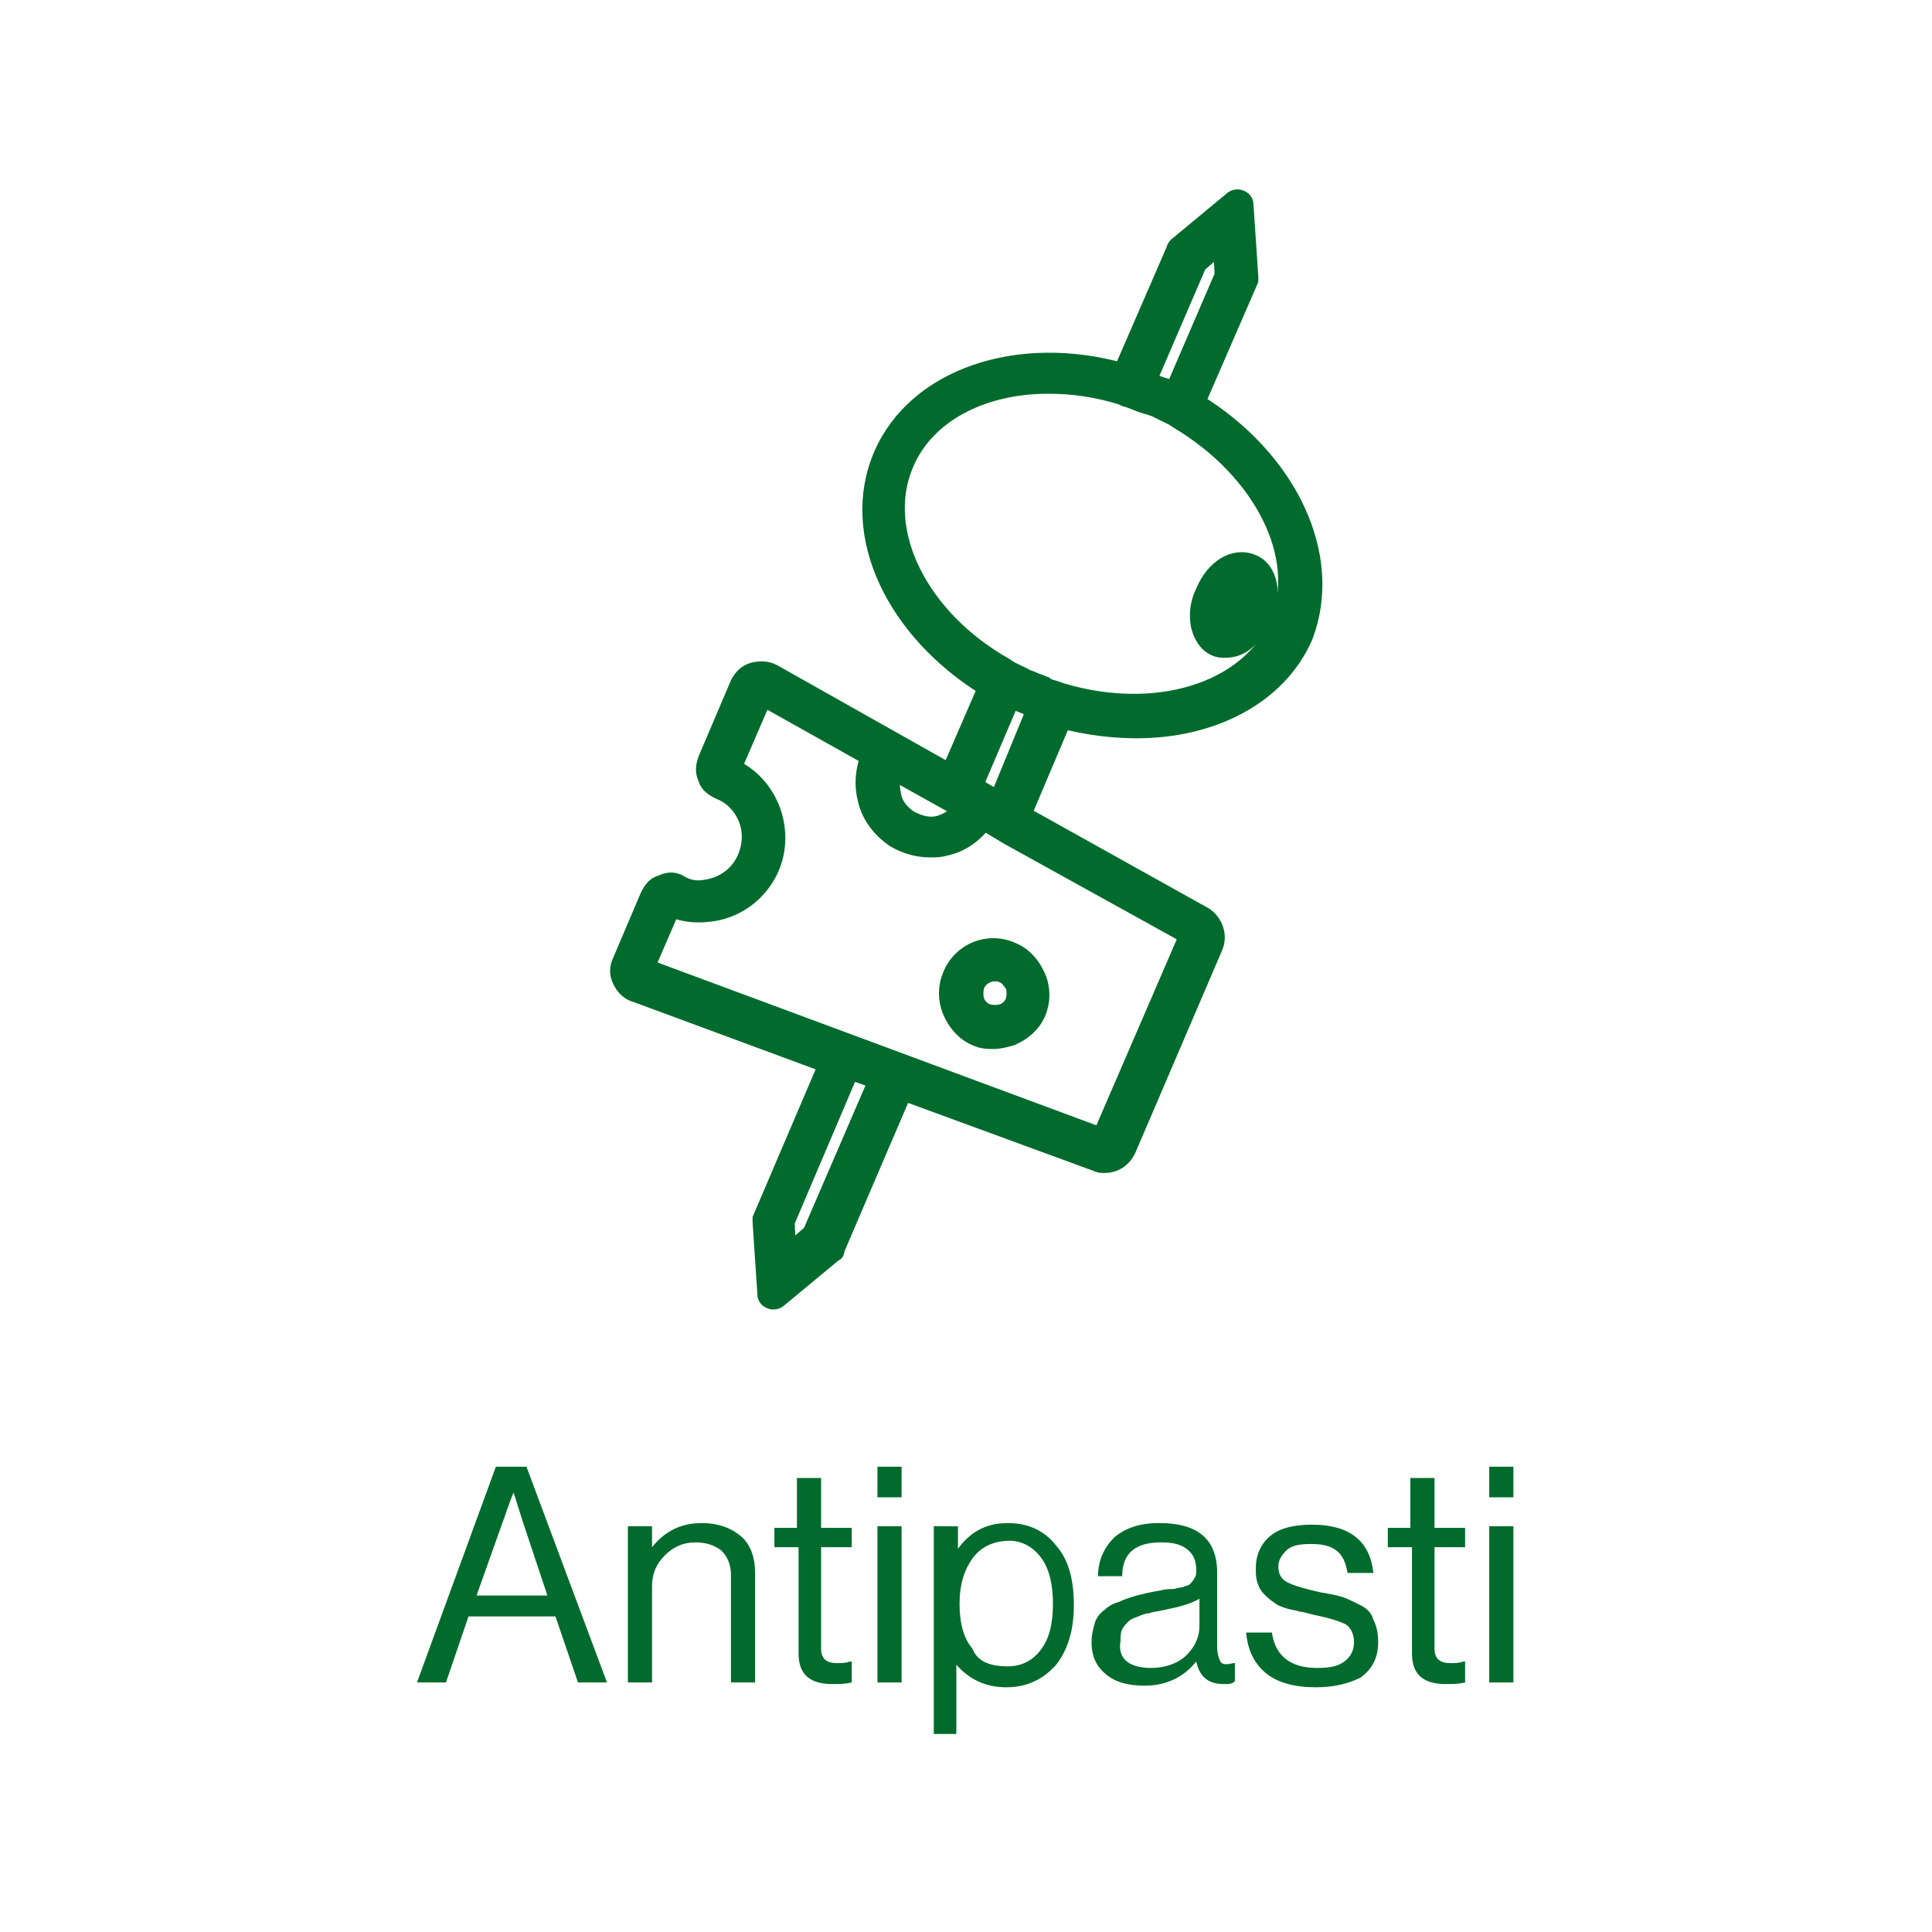
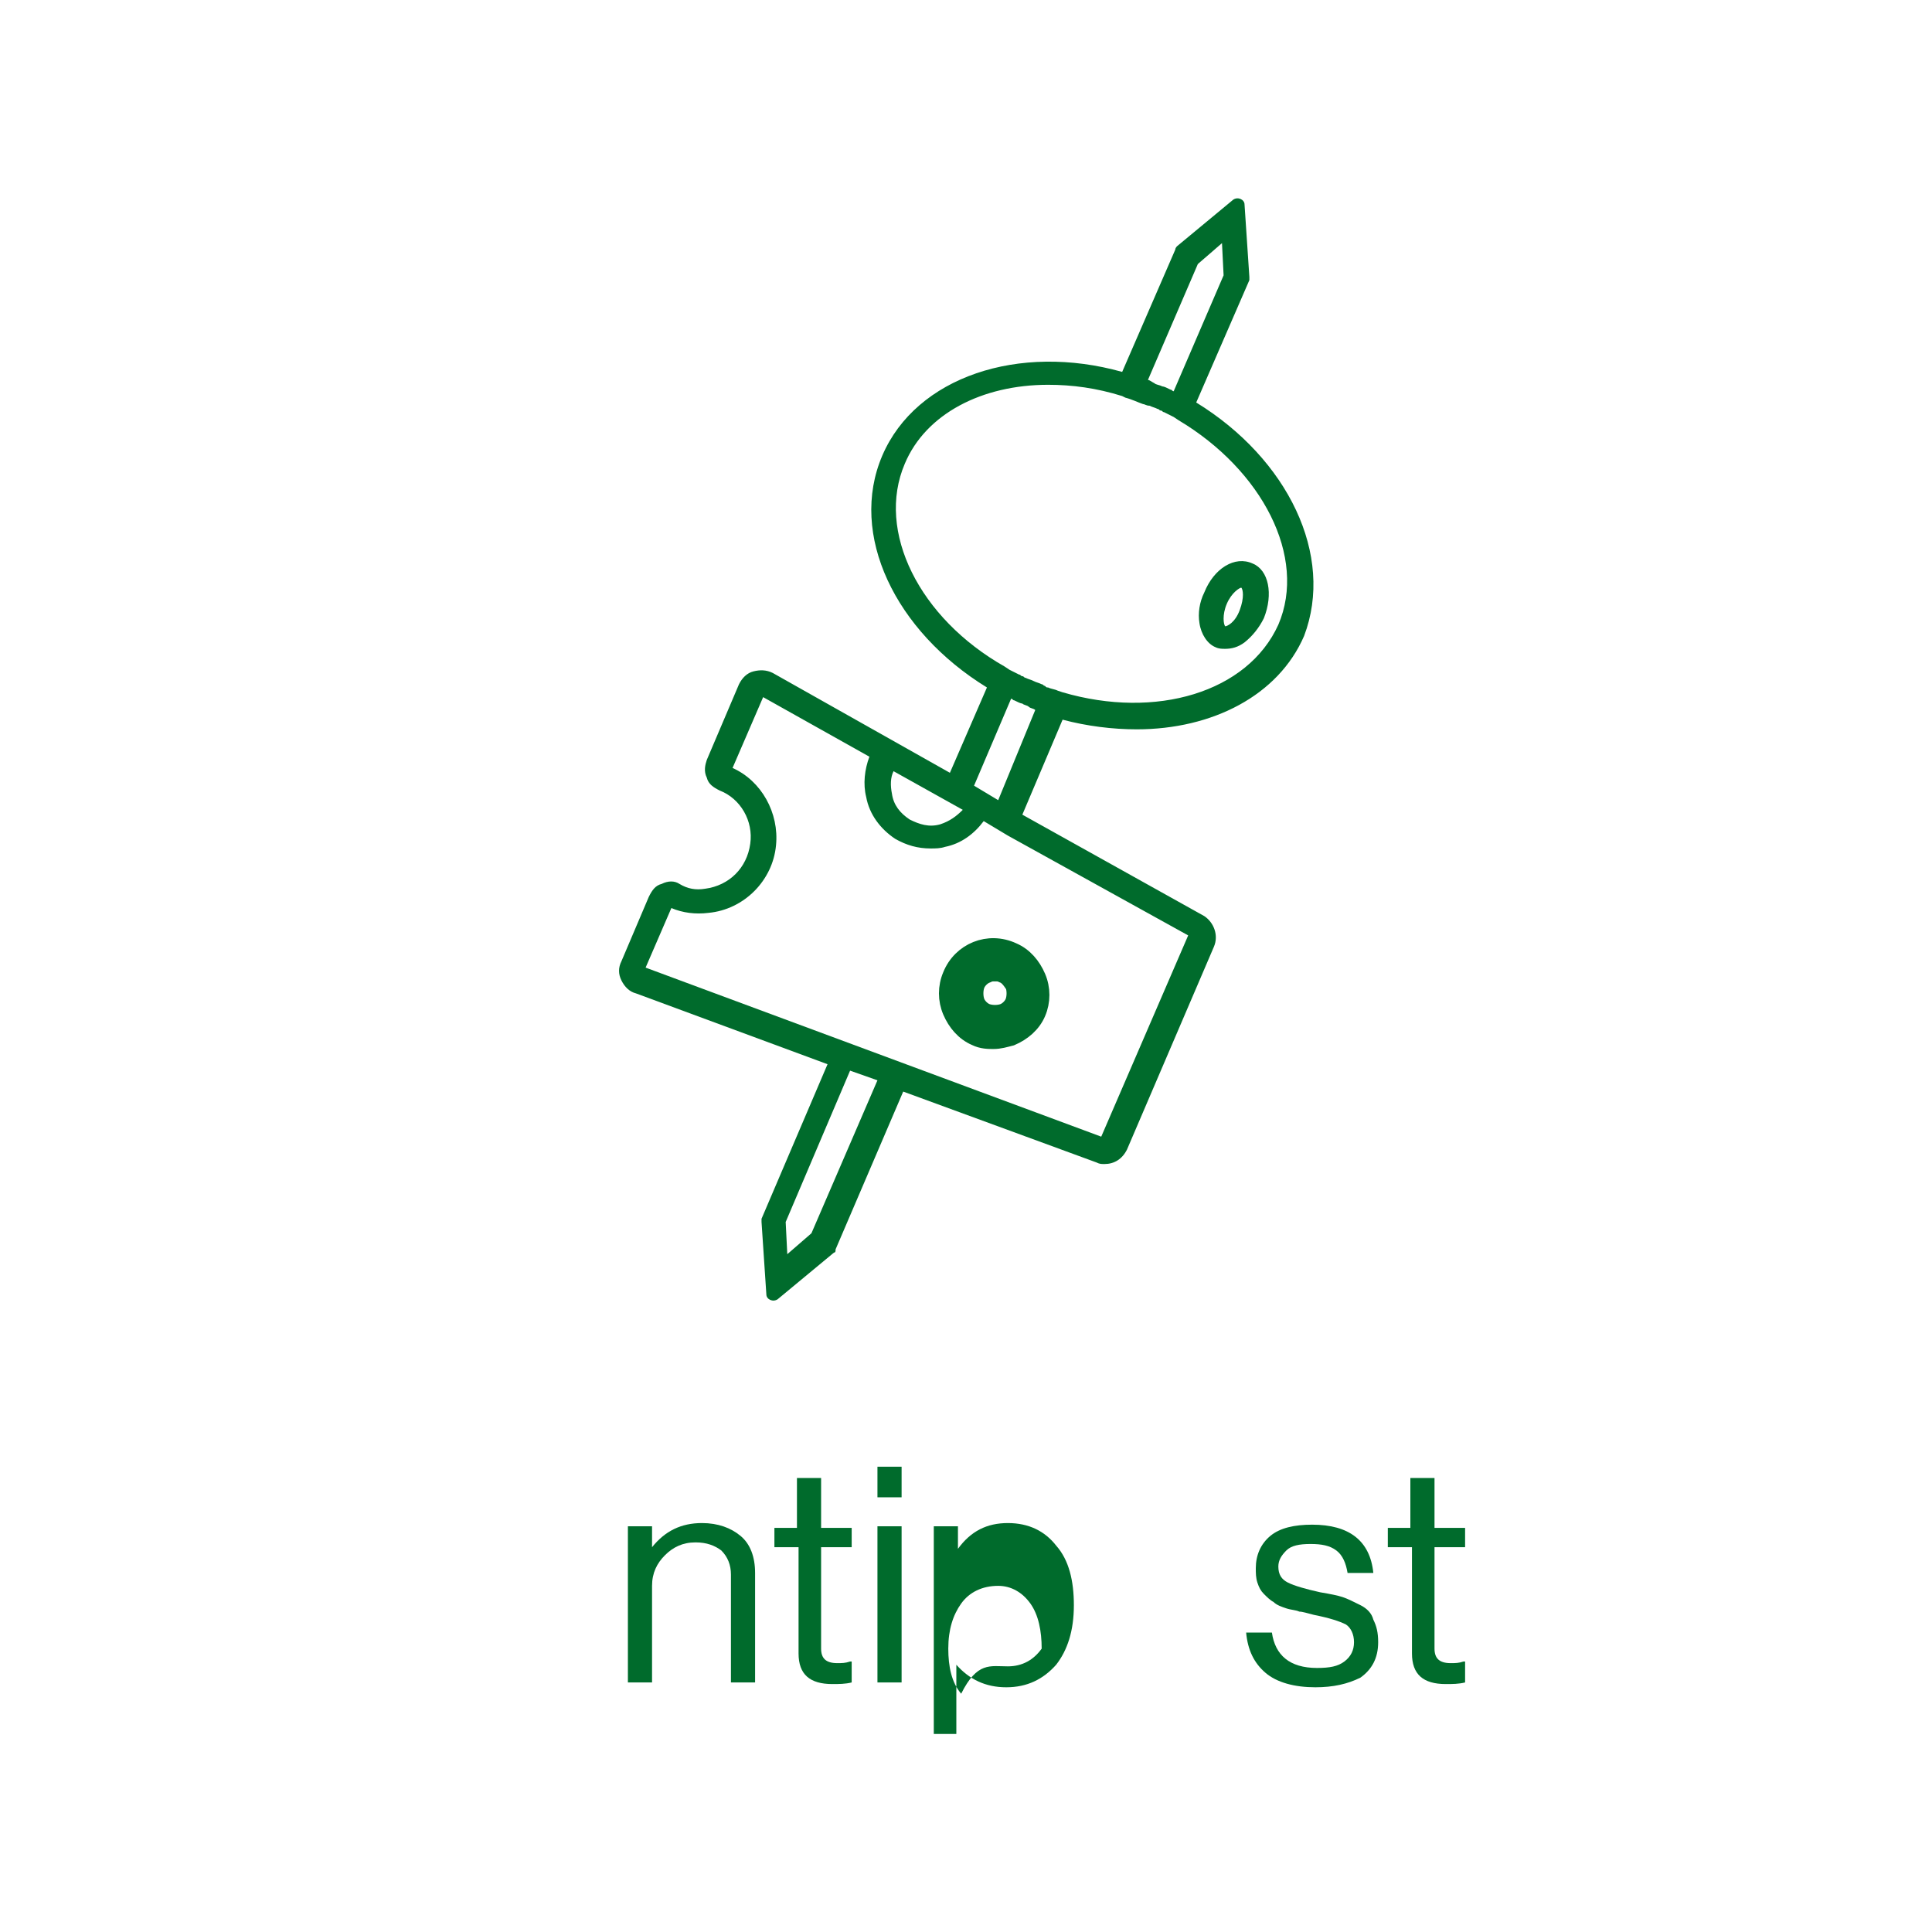
<svg xmlns="http://www.w3.org/2000/svg" version="1.0" id="Livello_1" x="0px" y="0px" viewBox="0 0 120 120" style="enable-background:new 0 0 120 120;" xml:space="preserve">
  <g id="_x31_">
-     <path style="fill:#006B2C;" d="M25.9,104.5l4.9-13.4h1.9l5,13.4h-1.8l-1.4-4.1h-5.4l-1.4,4.1H25.9z M31.2,94.6l-1.6,4.5H34   l-1.5-4.5l-0.6-1.9l0,0C31.6,93.4,31.4,94.1,31.2,94.6" />
    <path style="fill:#006B2C;" d="M40.5,94.8v1.3l0,0c0.8-1,1.8-1.5,3.1-1.5c1,0,1.8,0.3,2.4,0.8c0.6,0.5,0.9,1.3,0.9,2.3v6.8h-1.5   v-6.7c0-0.6-0.2-1.1-0.6-1.5c-0.4-0.3-0.9-0.5-1.6-0.5c-0.8,0-1.4,0.3-1.9,0.8s-0.8,1.1-0.8,1.9v6H39v-9.7L40.5,94.8L40.5,94.8z" />
    <path style="fill:#006B2C;" d="M48.1,96.1v-1.2h1.4v-3.1H51v3.1h1.9v1.2H51v6.3c0,0.6,0.3,0.9,1,0.9c0.3,0,0.5,0,0.8-0.1h0.1v1.3   c-0.4,0.1-0.8,0.1-1.2,0.1c-1.4,0-2.1-0.6-2.1-1.9v-6.6C49.6,96.1,48.1,96.1,48.1,96.1z" />
    <path style="fill:#006B2C;" d="M54.5,91.1H56V93h-1.5V91.1z M54.5,94.8H56v9.7h-1.5V94.8z" />
-     <path style="fill:#006B2C;" d="M58,107.7V94.8h1.5v1.4l0,0c0.8-1.1,1.8-1.6,3.1-1.6s2.3,0.5,3,1.4c0.8,0.9,1.1,2.2,1.1,3.7   c0,1.6-0.4,2.8-1.1,3.7c-0.8,0.9-1.8,1.4-3.1,1.4s-2.3-0.5-3.1-1.4l0,0v4.3C59.4,107.7,58,107.7,58,107.7z M62.6,103.5   c0.9,0,1.6-0.4,2.1-1.1s0.7-1.6,0.7-2.8c0-1.1-0.2-2.1-0.7-2.8c-0.5-0.7-1.2-1.1-2-1.1c-1,0-1.8,0.4-2.3,1.1s-0.8,1.6-0.8,2.8   c0,1.1,0.2,2.1,0.8,2.8C60.7,103.2,61.5,103.5,62.6,103.5" />
-     <path style="fill:#006B2C;" d="M76,104.6c-1,0-1.5-0.5-1.7-1.4l0,0c-0.8,1-1.9,1.5-3.2,1.5c-1,0-1.8-0.2-2.4-0.7s-0.9-1.1-0.9-2   c0-0.5,0.1-0.8,0.2-1.2c0.1-0.3,0.3-0.6,0.6-0.8c0.2-0.2,0.5-0.4,0.9-0.5c0.4-0.2,0.8-0.3,1.1-0.4c0.4-0.1,0.8-0.2,1.4-0.3   c0.4-0.1,0.6-0.1,0.8-0.1c0.2,0,0.4-0.1,0.6-0.1c0.2-0.1,0.4-0.1,0.5-0.2s0.2-0.2,0.3-0.4c0.1-0.1,0.1-0.3,0.1-0.5   c0-0.6-0.2-1-0.6-1.3s-0.9-0.4-1.6-0.4c-1.6,0-2.4,0.7-2.4,2.1h-1.5c0-1,0.4-1.8,1-2.4c0.7-0.6,1.6-0.9,2.8-0.9   c2.4,0,3.6,1,3.6,3.1v4.6c0,0.4,0.1,0.7,0.2,0.9c0.1,0.2,0.4,0.2,0.8,0.1h0.1v1.1C76.6,104.6,76.3,104.6,76,104.6 M71.5,103.6   c0.9,0,1.7-0.3,2.2-0.8s0.8-1.1,0.8-1.8v-1.7c-0.5,0.3-1.2,0.5-2.2,0.7c-0.4,0.1-0.7,0.1-0.9,0.2c-0.2,0-0.5,0.1-0.7,0.2   c-0.3,0.1-0.5,0.2-0.6,0.3c-0.1,0.1-0.3,0.3-0.4,0.5s-0.1,0.4-0.1,0.7C69.4,103,70.1,103.6,71.5,103.6" />
+     <path style="fill:#006B2C;" d="M58,107.7V94.8h1.5v1.4l0,0c0.8-1.1,1.8-1.6,3.1-1.6s2.3,0.5,3,1.4c0.8,0.9,1.1,2.2,1.1,3.7   c0,1.6-0.4,2.8-1.1,3.7c-0.8,0.9-1.8,1.4-3.1,1.4s-2.3-0.5-3.1-1.4l0,0v4.3C59.4,107.7,58,107.7,58,107.7z M62.6,103.5   c0.9,0,1.6-0.4,2.1-1.1c0-1.1-0.2-2.1-0.7-2.8c-0.5-0.7-1.2-1.1-2-1.1c-1,0-1.8,0.4-2.3,1.1s-0.8,1.6-0.8,2.8   c0,1.1,0.2,2.1,0.8,2.8C60.7,103.2,61.5,103.5,62.6,103.5" />
    <path style="fill:#006B2C;" d="M81.7,104.8c-1.3,0-2.4-0.3-3.1-0.9s-1.1-1.4-1.2-2.5H79c0.2,1.4,1.1,2.2,2.8,2.2   c0.8,0,1.3-0.1,1.7-0.4c0.4-0.3,0.6-0.7,0.6-1.2s-0.2-0.9-0.5-1.1c-0.4-0.2-1-0.4-2-0.6c-0.4-0.1-0.7-0.2-0.9-0.2   c-0.2-0.1-0.5-0.1-0.8-0.2s-0.6-0.2-0.8-0.4c-0.2-0.1-0.4-0.3-0.6-0.5s-0.3-0.4-0.4-0.7C78,98,78,97.7,78,97.4c0-0.8,0.3-1.5,0.9-2   s1.5-0.7,2.6-0.7c2.3,0,3.6,1,3.8,3h-1.6c-0.1-0.6-0.3-1.1-0.7-1.4c-0.4-0.3-0.9-0.4-1.6-0.4s-1.2,0.1-1.5,0.4s-0.5,0.6-0.5,1   c0,0.5,0.2,0.8,0.6,1s1.1,0.4,2,0.6c0.6,0.1,1.1,0.2,1.4,0.3c0.3,0.1,0.7,0.3,1.1,0.5s0.7,0.5,0.8,0.9c0.2,0.4,0.3,0.8,0.3,1.4   c0,1-0.4,1.7-1.1,2.2C83.7,104.6,82.8,104.8,81.7,104.8" />
    <path style="fill:#006B2C;" d="M86.2,96.1v-1.2h1.4v-3.1h1.5v3.1H91v1.2h-1.9v6.3c0,0.6,0.3,0.9,1,0.9c0.3,0,0.5,0,0.8-0.1H91v1.3   c-0.4,0.1-0.8,0.1-1.2,0.1c-1.4,0-2.1-0.6-2.1-1.9v-6.6C87.7,96.1,86.2,96.1,86.2,96.1z" />
-     <path style="fill:#006B2C;" d="M92.5,91.1H94V93h-1.5V91.1z M92.5,94.8H94v9.7h-1.5V94.8z" />
    <path style="fill:#006B2C;" d="M63,61.2c0.1,0.3,0.1,0.7,0,1s-0.4,0.6-0.7,0.7c-0.3,0.1-0.7,0.1-1,0s-0.6-0.4-0.7-0.7   c-0.1-0.3-0.1-0.7,0-1s0.4-0.6,0.7-0.7c0.2-0.1,0.3-0.1,0.5-0.1s0.3,0,0.5,0.1C62.6,60.6,62.8,60.9,63,61.2 M59.1,60.6   c-0.3,0.7-0.3,1.5,0,2.2s0.8,1.3,1.5,1.6c0.4,0.2,0.8,0.2,1.1,0.2c0.4,0,0.7-0.1,1.1-0.2c0.7-0.3,1.3-0.8,1.6-1.5   c0.3-0.7,0.3-1.5,0-2.2s-0.8-1.3-1.5-1.6C61.4,58.4,59.7,59.1,59.1,60.6" />
    <path style="fill:none;stroke:#006B2C;stroke-width:1.111;stroke-miterlimit:10;" d="M63,61.2c0.1,0.3,0.1,0.7,0,1   s-0.4,0.6-0.7,0.7c-0.3,0.1-0.7,0.1-1,0s-0.6-0.4-0.7-0.7c-0.1-0.3-0.1-0.7,0-1s0.4-0.6,0.7-0.7c0.2-0.1,0.3-0.1,0.5-0.1   s0.3,0,0.5,0.1C62.6,60.6,62.8,60.9,63,61.2z M59.1,60.6c-0.3,0.7-0.3,1.5,0,2.2s0.8,1.3,1.5,1.6c0.4,0.2,0.8,0.2,1.1,0.2   c0.4,0,0.7-0.1,1.1-0.2c0.7-0.3,1.3-0.8,1.6-1.5c0.3-0.7,0.3-1.5,0-2.2s-0.8-1.3-1.5-1.6C61.4,58.4,59.7,59.1,59.1,60.6z" />
    <path style="fill:#006B2C;" d="M79.4,38.8C77.5,43,71.8,44.7,66,43l-0.3-0.1c-0.2-0.1-0.4-0.1-0.6-0.2c-0.1,0-0.1,0-0.2-0.1   c-0.1,0-0.1-0.1-0.2-0.1c-0.2-0.1-0.3-0.1-0.5-0.2c-0.2-0.1-0.3-0.1-0.5-0.2c-0.1,0-0.1-0.1-0.2-0.1c-0.1,0-0.1-0.1-0.2-0.1   c-0.2-0.1-0.4-0.2-0.6-0.3l-0.3-0.2c-5.3-3-8-8.4-6.2-12.6c1.3-3.1,4.8-4.9,8.9-4.9c1.5,0,3,0.2,4.6,0.7l0.2,0.1   c0.4,0.1,0.8,0.3,1.1,0.4c0.1,0,0.2,0.1,0.4,0.1c0.2,0.1,0.3,0.1,0.5,0.2c0.1,0,0.1,0.1,0.2,0.1s0.1,0.1,0.2,0.1   c0.2,0.1,0.4,0.2,0.6,0.3l0.3,0.2C78.4,29.2,81.2,34.6,79.4,38.8 M62,49.7l-1.5-0.9l2.3-5.4l0,0c0.1,0,0.1,0.1,0.2,0.1   c0.2,0.1,0.4,0.2,0.5,0.2c0.1,0.1,0.3,0.1,0.4,0.2c0.1,0.1,0.3,0.1,0.4,0.2L62,49.7z M71.3,23.6l3.1-7.2l1.5-1.3l0.1,2l-3.1,7.2   l0,0c-0.1,0-0.1-0.1-0.2-0.1c-0.2-0.1-0.4-0.2-0.5-0.2l0,0l0,0c-0.2-0.1-0.4-0.1-0.5-0.2C71.5,23.7,71.4,23.6,71.3,23.6L71.3,23.6    M73.8,58.1l-5.4,12.5L40.1,60.1l1.6-3.7c0.7,0.3,1.5,0.4,2.3,0.3c2.2-0.2,4-2,4.2-4.2c0.2-2-0.9-4-2.7-4.8l1.9-4.4L54,47   c-0.3,0.8-0.4,1.7-0.2,2.5c0.2,1.1,0.9,2,1.8,2.6c0.7,0.4,1.4,0.6,2.2,0.6c0.3,0,0.6,0,0.9-0.1c1-0.2,1.8-0.8,2.4-1.6l1.5,0.9   L73.8,58.1z M59.8,50.3c-0.4,0.4-0.8,0.7-1.4,0.9c-0.7,0.2-1.3,0-1.9-0.3c-0.6-0.4-1-0.9-1.1-1.6c-0.1-0.5-0.1-1,0.1-1.4L59.8,50.3   z M50.4,76.6l-1.5,1.3l-0.1-2l4-9.4l1.7,0.6L50.4,76.6z M74.3,25l3.3-7.6c0-0.1,0-0.1,0-0.2l-0.3-4.5c0-0.3-0.4-0.5-0.7-0.3   l-3.5,2.9c0,0-0.1,0.1-0.1,0.2l-3.3,7.6c-6.4-1.8-12.8,0.3-14.9,5.2c-2.1,4.9,0.8,10.9,6.5,14.4L59,48l-11-6.2   c-0.4-0.2-0.8-0.2-1.2-0.1c-0.4,0.1-0.7,0.4-0.9,0.8l-2,4.7c-0.1,0.3-0.2,0.7,0,1.1c0.1,0.4,0.4,0.6,0.8,0.8   c1.3,0.5,2.1,1.9,1.9,3.3c-0.2,1.5-1.3,2.6-2.8,2.8c-0.6,0.1-1.1,0-1.6-0.3c-0.3-0.2-0.7-0.2-1.1,0c-0.4,0.1-0.6,0.4-0.8,0.8   l-1.7,4c-0.2,0.4-0.2,0.8,0,1.2s0.5,0.7,0.9,0.8l11.9,4.4l-4.1,9.6c0,0.1,0,0.1,0,0.2l0.3,4.5c0,0.3,0.4,0.5,0.7,0.3l3.5-2.9   c0.1,0,0.1-0.1,0.1-0.2l4.2-9.8l12,4.4c0.2,0.1,0.3,0.1,0.5,0.1c0.6,0,1.1-0.3,1.4-0.9l5.4-12.6c0.3-0.7,0-1.5-0.6-1.9l-11.3-6.3   l2.5-5.9c1.5,0.4,3.1,0.6,4.6,0.6c4.7,0,8.8-2.1,10.4-5.8C82.9,34.5,80,28.5,74.3,25" />
-     <path style="fill:none;stroke:#006B2C;stroke-width:1.111;stroke-miterlimit:10;" d="M79.4,38.8C77.5,43,71.8,44.7,66,43l-0.3-0.1   c-0.2-0.1-0.4-0.1-0.6-0.2c-0.1,0-0.1,0-0.2-0.1c-0.1,0-0.1-0.1-0.2-0.1c-0.2-0.1-0.3-0.1-0.5-0.2c-0.2-0.1-0.3-0.1-0.5-0.2   c-0.1,0-0.1-0.1-0.2-0.1c-0.1,0-0.1-0.1-0.2-0.1c-0.2-0.1-0.4-0.2-0.6-0.3l-0.3-0.2c-5.3-3-8-8.4-6.2-12.6c1.3-3.1,4.8-4.9,8.9-4.9   c1.5,0,3,0.2,4.6,0.7l0.2,0.1c0.4,0.1,0.8,0.3,1.1,0.4c0.1,0,0.2,0.1,0.4,0.1c0.2,0.1,0.3,0.1,0.5,0.2c0.1,0,0.1,0.1,0.2,0.1   s0.1,0.1,0.2,0.1c0.2,0.1,0.4,0.2,0.6,0.3l0.3,0.2C78.4,29.2,81.2,34.6,79.4,38.8z M62,49.7l-1.5-0.9l2.3-5.4l0,0   c0.1,0,0.1,0.1,0.2,0.1c0.2,0.1,0.4,0.2,0.5,0.2c0.1,0.1,0.3,0.1,0.4,0.2c0.1,0.1,0.3,0.1,0.4,0.2L62,49.7z M71.3,23.6l3.1-7.2   l1.5-1.3l0.1,2l-3.1,7.2l0,0c-0.1,0-0.1-0.1-0.2-0.1c-0.2-0.1-0.4-0.2-0.5-0.2l0,0l0,0c-0.2-0.1-0.4-0.1-0.5-0.2   C71.5,23.7,71.4,23.6,71.3,23.6L71.3,23.6z M73.8,58.1l-5.4,12.5L40.1,60.1l1.6-3.7c0.7,0.3,1.5,0.4,2.3,0.3c2.2-0.2,4-2,4.2-4.2   c0.2-2-0.9-4-2.7-4.8l1.9-4.4L54,47c-0.3,0.8-0.4,1.7-0.2,2.5c0.2,1.1,0.9,2,1.8,2.6c0.7,0.4,1.4,0.6,2.2,0.6c0.3,0,0.6,0,0.9-0.1   c1-0.2,1.8-0.8,2.4-1.6l1.5,0.9L73.8,58.1z M59.8,50.3c-0.4,0.4-0.8,0.7-1.4,0.9c-0.7,0.2-1.3,0-1.9-0.3c-0.6-0.4-1-0.9-1.1-1.6   c-0.1-0.5-0.1-1,0.1-1.4L59.8,50.3z M50.4,76.6l-1.5,1.3l-0.1-2l4-9.4l1.7,0.6L50.4,76.6z M74.3,25l3.3-7.6c0-0.1,0-0.1,0-0.2   l-0.3-4.5c0-0.3-0.4-0.5-0.7-0.3l-3.5,2.9c0,0-0.1,0.1-0.1,0.2l-3.3,7.6c-6.4-1.8-12.8,0.3-14.9,5.2c-2.1,4.9,0.8,10.9,6.5,14.4   L59,48l-11-6.2c-0.4-0.2-0.8-0.2-1.2-0.1c-0.4,0.1-0.7,0.4-0.9,0.8l-2,4.7c-0.1,0.3-0.2,0.7,0,1.1c0.1,0.4,0.4,0.6,0.8,0.8   c1.3,0.5,2.1,1.9,1.9,3.3c-0.2,1.5-1.3,2.6-2.8,2.8c-0.6,0.1-1.1,0-1.6-0.3c-0.3-0.2-0.7-0.2-1.1,0c-0.4,0.1-0.6,0.4-0.8,0.8   l-1.7,4c-0.2,0.4-0.2,0.8,0,1.2s0.5,0.7,0.9,0.8l11.9,4.4l-4.1,9.6c0,0.1,0,0.1,0,0.2l0.3,4.5c0,0.3,0.4,0.5,0.7,0.3l3.5-2.9   c0.1,0,0.1-0.1,0.1-0.2l4.2-9.8l12,4.4c0.2,0.1,0.3,0.1,0.5,0.1c0.6,0,1.1-0.3,1.4-0.9l5.4-12.6c0.3-0.7,0-1.5-0.6-1.9l-11.3-6.3   l2.5-5.9c1.5,0.4,3.1,0.6,4.6,0.6c4.7,0,8.8-2.1,10.4-5.8C82.9,34.5,80,28.5,74.3,25z" />
    <path style="fill:#006B2C;" d="M76.2,37.5c0.3-0.7,0.8-1,0.9-1l0,0c0.1,0.1,0.2,0.6-0.1,1.4c-0.3,0.8-0.8,1-0.9,1   C76,38.8,75.9,38.2,76.2,37.5 M74.8,36.8c-0.3,0.6-0.4,1.3-0.3,1.9c0.1,0.7,0.5,1.3,1,1.5c0.2,0.1,0.4,0.1,0.6,0.1   c0.4,0,0.8-0.1,1.2-0.4c0.5-0.4,0.9-0.9,1.2-1.5c0.6-1.5,0.3-3-0.7-3.4C76.7,34.5,75.4,35.3,74.8,36.8" />
-     <path style="fill:none;stroke:#006B2C;stroke-width:1.111;stroke-miterlimit:10;" d="M76.2,37.5c0.3-0.7,0.8-1,0.9-1l0,0   c0.1,0.1,0.2,0.6-0.1,1.4c-0.3,0.8-0.8,1-0.9,1C76,38.8,75.9,38.2,76.2,37.5z M74.8,36.8c-0.3,0.6-0.4,1.3-0.3,1.9   c0.1,0.7,0.5,1.3,1,1.5c0.2,0.1,0.4,0.1,0.6,0.1c0.4,0,0.8-0.1,1.2-0.4c0.5-0.4,0.9-0.9,1.2-1.5c0.6-1.5,0.3-3-0.7-3.4   C76.7,34.5,75.4,35.3,74.8,36.8z" />
  </g>
</svg>